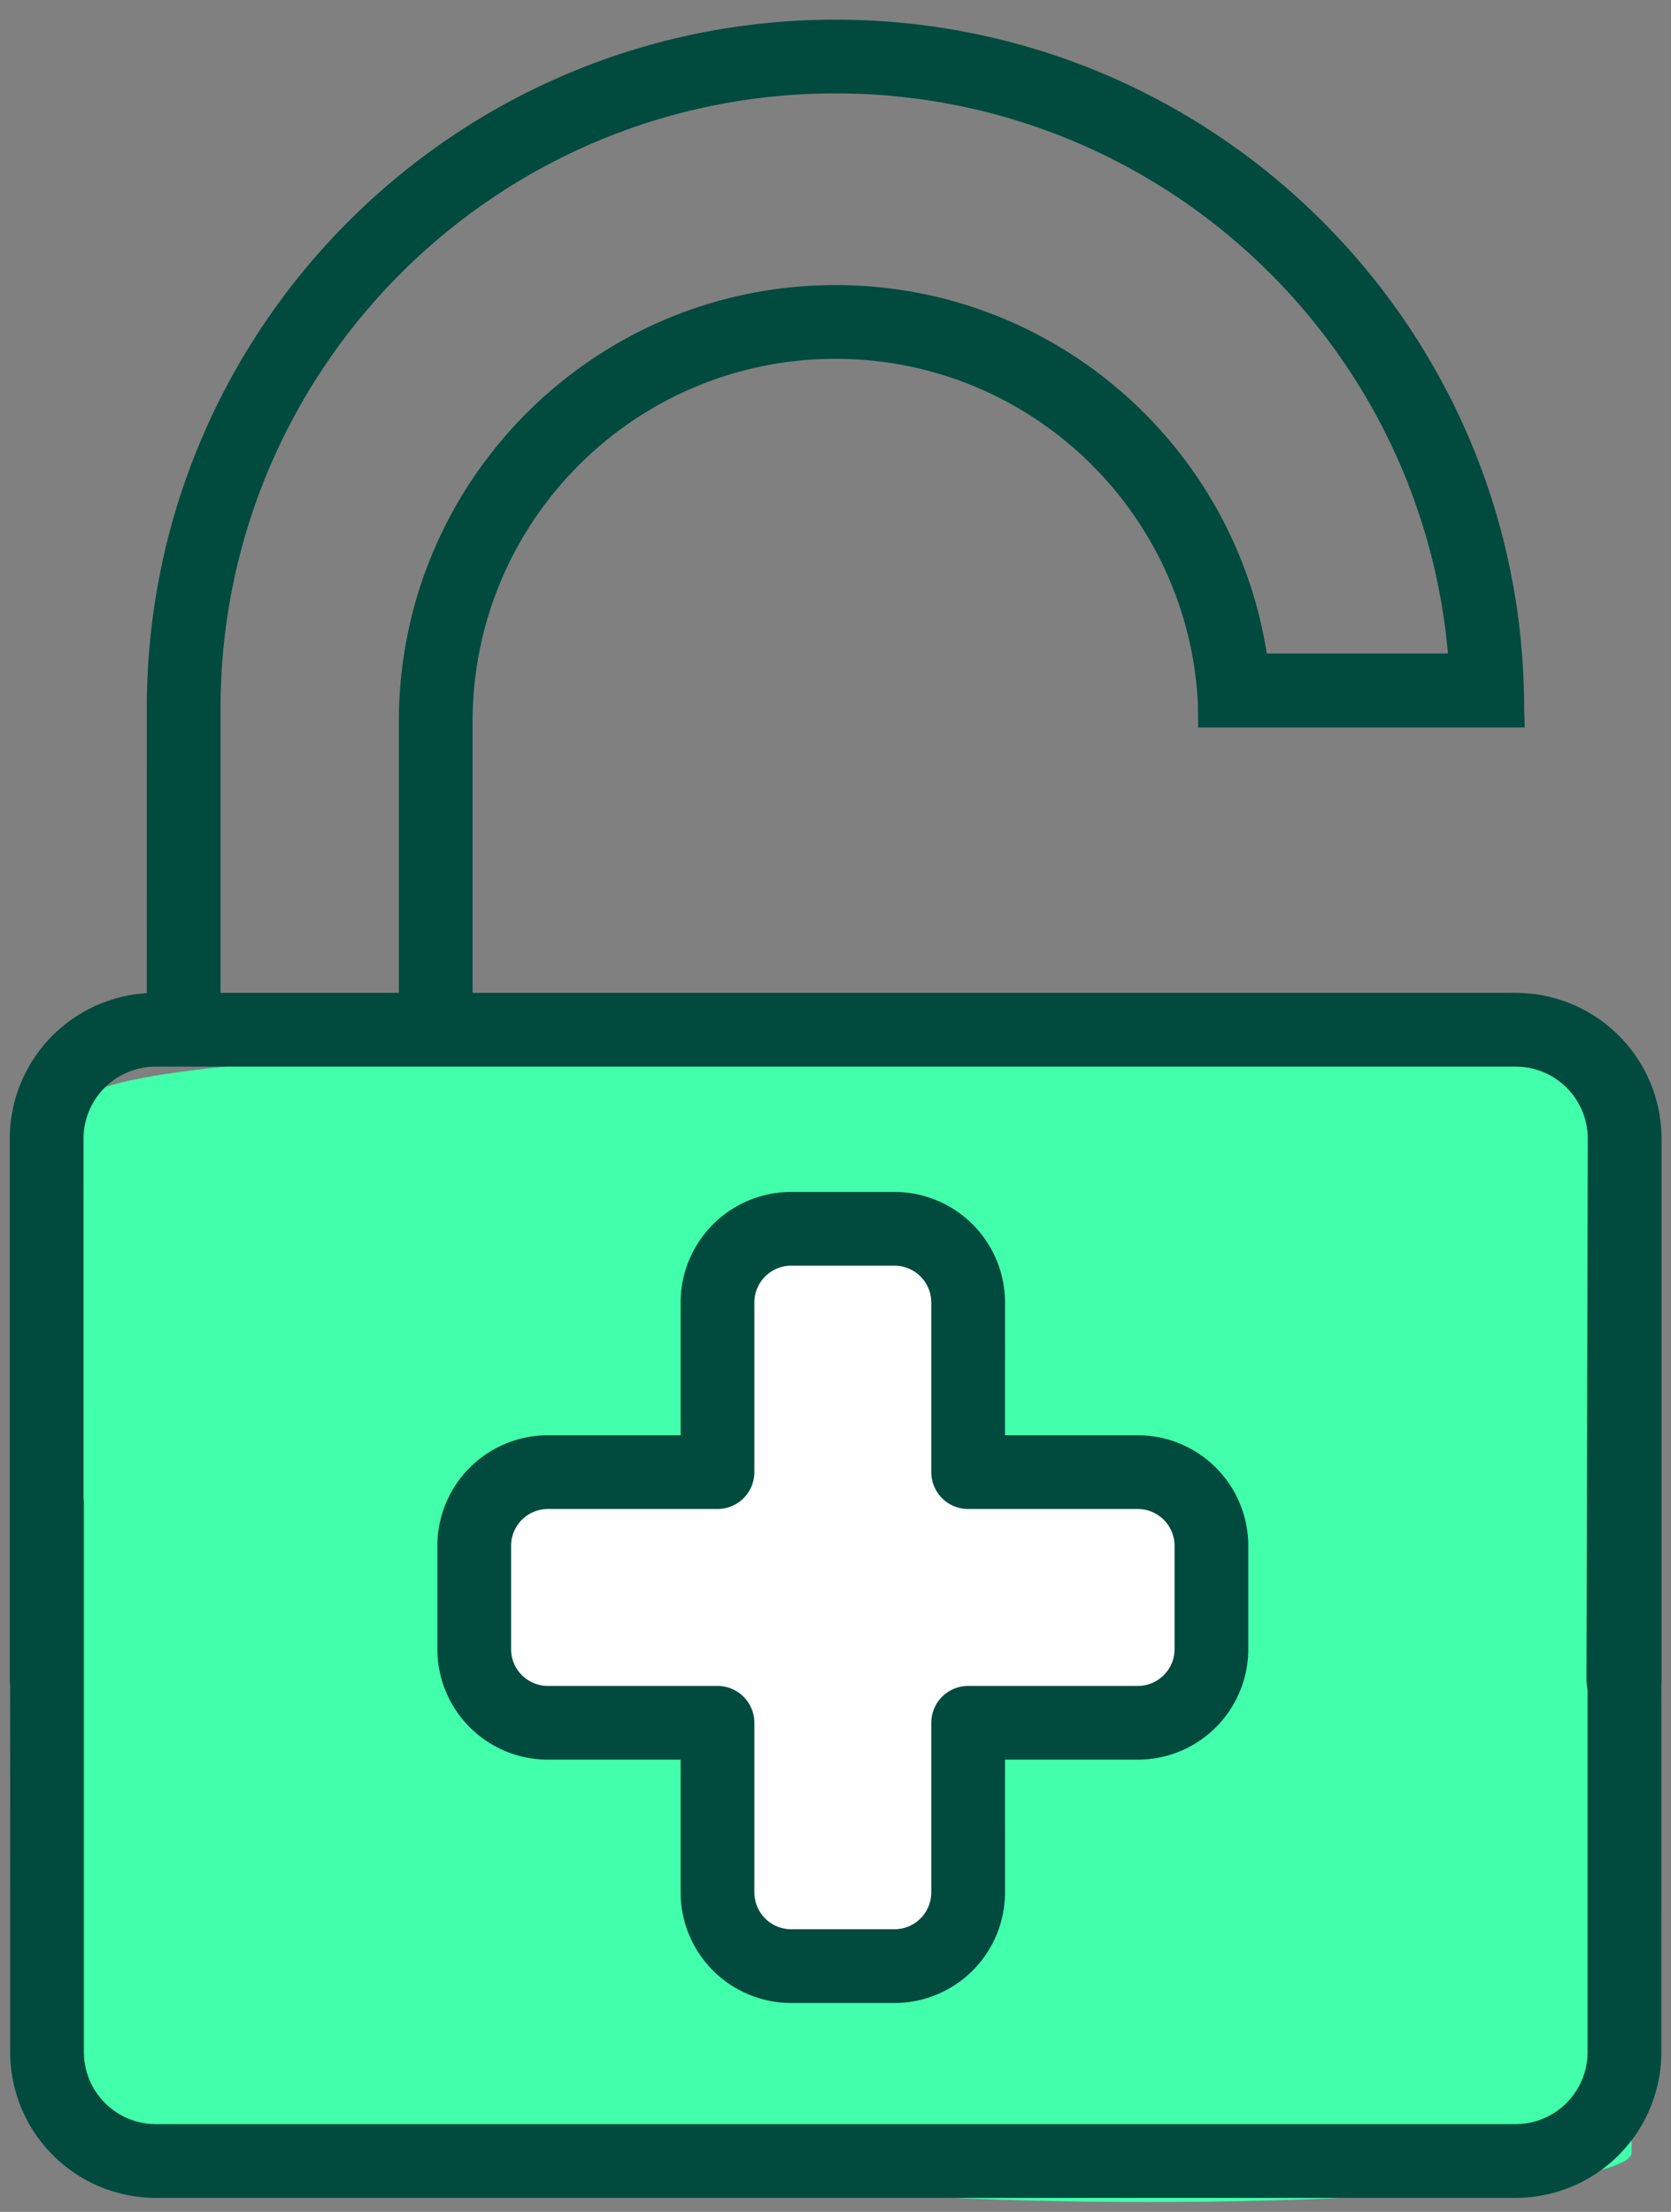
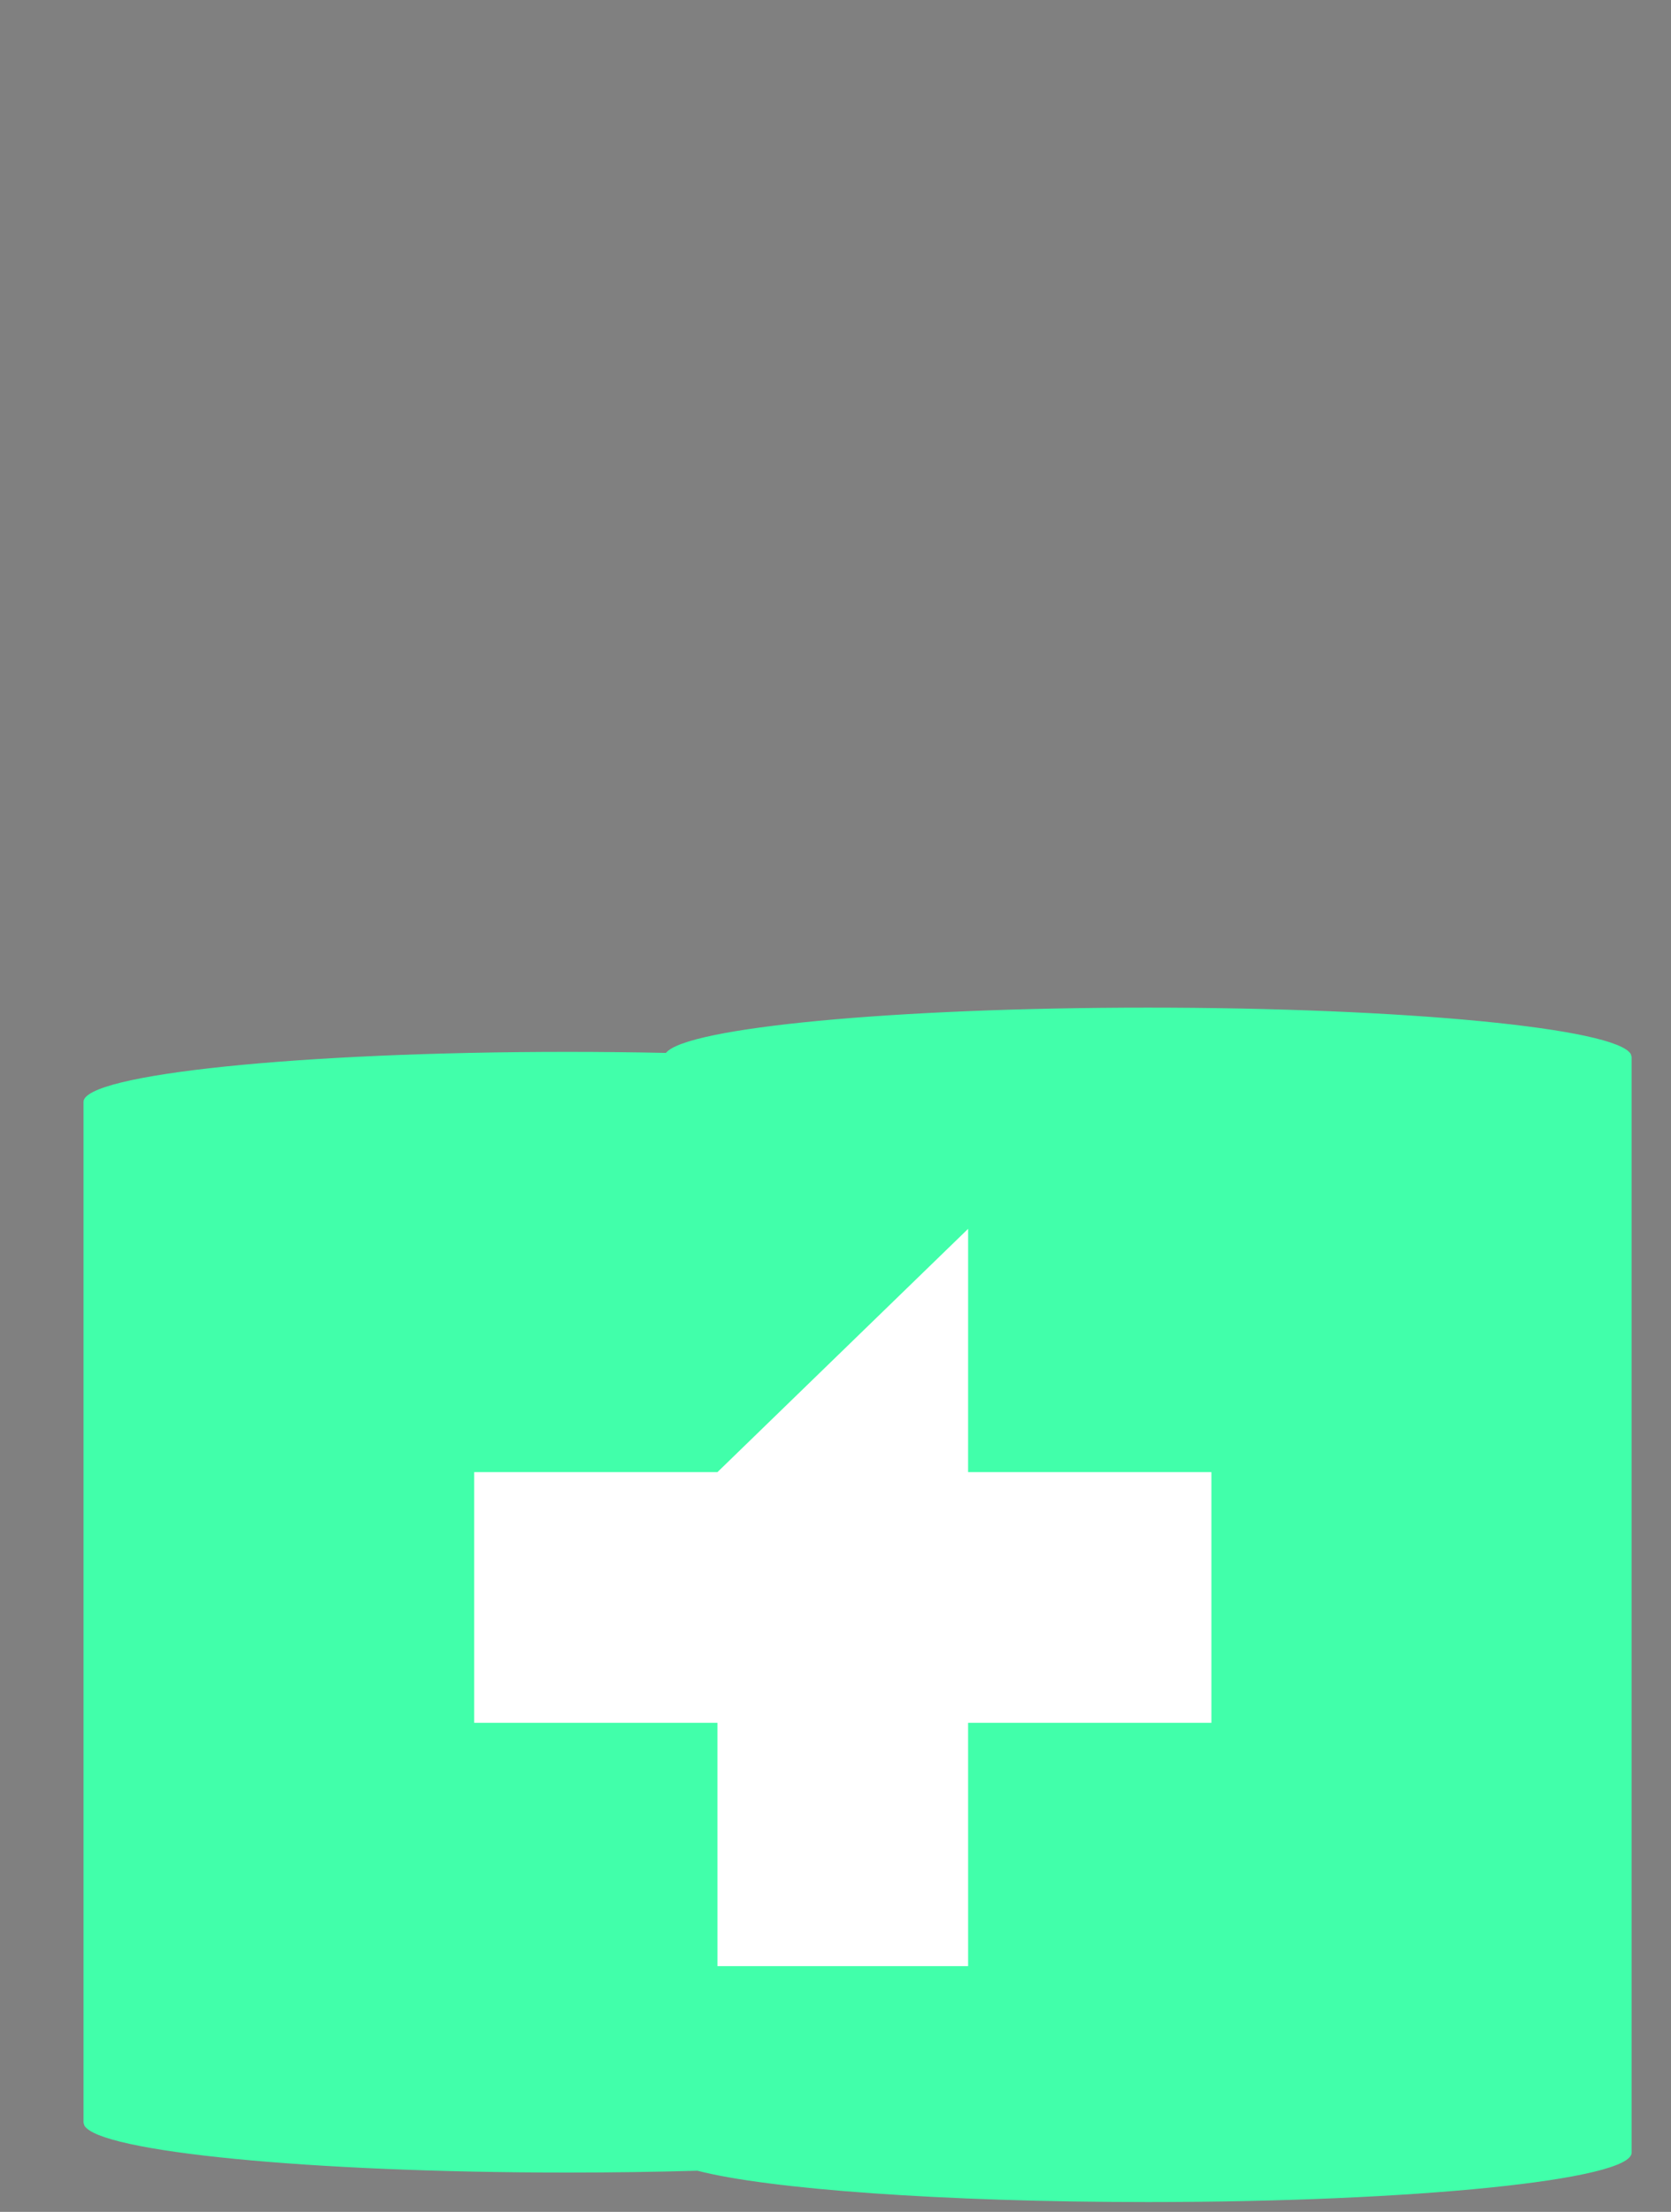
<svg xmlns="http://www.w3.org/2000/svg" width="68" height="90">
  <rect width="100%" height="100%" fill="#808080" stroke="none" />
  <g fill-rule="nonzero" fill="none">
    <path d="M46.711 41c10.485 0 19.055.837 19.654 1.891l.033.118v44.582c0 1.109-8.814 2.009-19.687 2.009-8.333 0-15.458-.528-18.331-1.275-1.675.049-3.455.075-5.294.075-10.485 0-19.055-.847-19.654-1.915l-.034-.12v-41.53c0-1.124 8.815-2.035 19.688-2.035 1.376 0 2.719.015 4.015.042.82-1.031 9.287-1.842 19.61-1.842z" fill="#41FFAA" />
-     <path fill="#FFF" d="m39.397 50-.001 9.9h9.901v10.2h-9.901l.001 9.9h-10.2l-.001-9.9h-9.899V59.9h9.899l.001-9.9z" />
-     <path d="M33.998.8c15.478 0 28.025 12.547 28.025 28.024l.025.776h-13.29l-.008-.921c-.356-7.755-6.694-13.95-14.507-14.077l-.245-.002c-8.074 0-14.634 6.48-14.765 14.523l-.002.244V40.4h42.442a5.936 5.936 0 0 1 5.938 5.738l.003.197v22.032c0 .047-.002.093-.007.139l-.001 14.989a5.933 5.933 0 0 1-5.743 5.932l-.197.003H6.355a5.936 5.936 0 0 1-5.938-5.738l-.003-.197-.001-14.917-.011-.105-.004-.106V46.335a5.935 5.935 0 0 1 5.577-5.924l-.001-11.587C5.974 13.347 18.521.8 33.998.8zm27.676 42.6H6.337a2.934 2.934 0 0 0-2.934 2.779l-.005.156.001 14.622.011.104.004.106v22.328a2.934 2.934 0 0 0 2.784 2.931l.156.004h55.314a2.934 2.934 0 0 0 2.934-2.78l.004-.155V68.738a1.516 1.516 0 0 1-.041-.244l-.005-.127.054-22.032a2.935 2.935 0 0 0-2.784-2.931l-.156-.004zm-25.276 5.1a4.5 4.5 0 0 1 4.5 4.5l-.001 5.4h5.401a4.5 4.5 0 0 1 4.498 4.354l.002.146v4.2a4.5 4.5 0 0 1-4.5 4.5h-5.401l.001 5.4a4.5 4.5 0 0 1-4.354 4.498l-.146.002h-4.2a4.5 4.5 0 0 1-4.5-4.5v-5.4h-5.4a4.5 4.5 0 0 1-4.497-4.354l-.003-.146v-4.2a4.5 4.5 0 0 1 4.5-4.5h5.4V53a4.5 4.5 0 0 1 4.355-4.498l.145-.002h4.2zm0 3h-4.2a1.5 1.5 0 0 0-1.5 1.5v6.9a1.5 1.5 0 0 1-1.5 1.5h-6.9a1.5 1.5 0 0 0-1.5 1.5v4.2a1.5 1.5 0 0 0 1.5 1.5h6.9a1.5 1.5 0 0 1 1.5 1.5V77a1.5 1.5 0 0 0 1.5 1.5h4.2a1.5 1.5 0 0 0 1.5-1.5v-6.9a1.5 1.5 0 0 1 1.5-1.5h6.9a1.5 1.5 0 0 0 1.5-1.5v-4.2a1.5 1.5 0 0 0-1.5-1.5h-6.9a1.5 1.5 0 0 1-1.5-1.5V53a1.5 1.5 0 0 0-1.5-1.5zm-2.4-47.7c-13.682 0-24.799 10.981-25.02 24.61l-.004.414V40.4h7.257V29.367c0-9.812 7.955-17.767 17.767-17.767 8.869 0 16.219 6.497 17.552 14.991h7.374C57.807 13.952 47.292 4.012 34.412 3.803l-.414-.003z" fill="#004A3E" />
+     <path fill="#FFF" d="m39.397 50-.001 9.9h9.901v10.2h-9.901l.001 9.9h-10.2l-.001-9.9h-9.899V59.9h9.899z" />
  </g>
</svg>